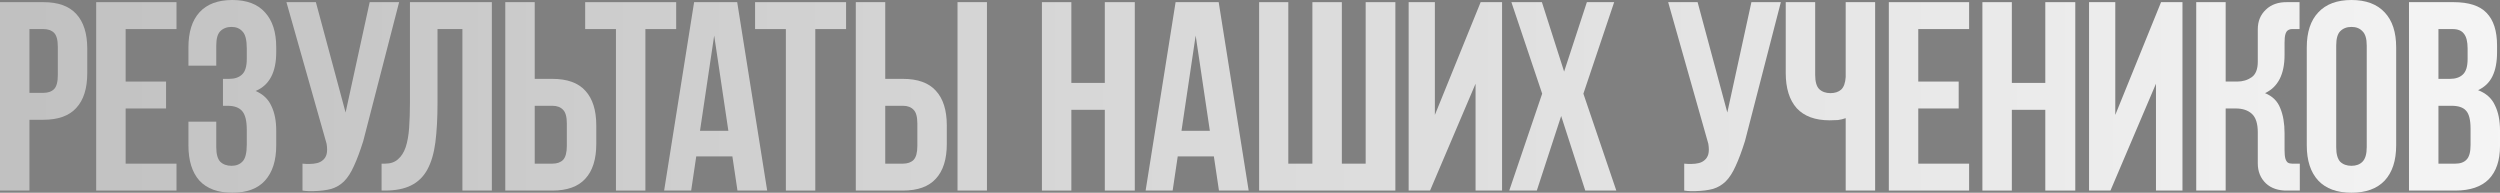
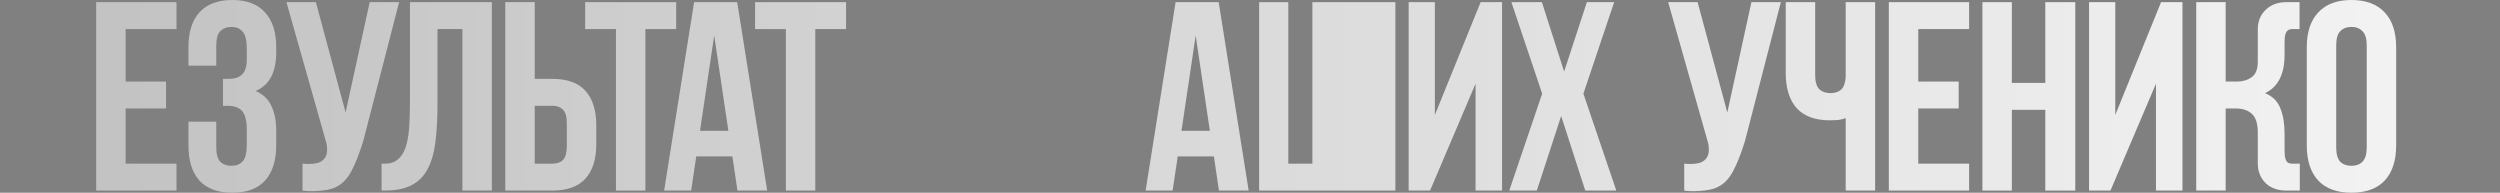
<svg xmlns="http://www.w3.org/2000/svg" viewBox="0 0 467 36" fill="none">
  <rect x="0" y="0" width="467" height="36" fill="#808080" stroke="none" />
-   <path d="M8.1 0.402C10.867 0.402 12.917 1.14 14.25 2.615C15.617 4.089 16.3 6.251 16.3 9.101V13.676C16.3 16.525 15.617 18.687 14.25 20.162C12.917 21.637 10.867 22.374 8.1 22.374H5.5V35.598H0V0.402H8.1ZM5.5 5.43V17.346H8.1C8.967 17.346 9.633 17.112 10.1 16.642C10.567 16.173 10.8 15.302 10.8 14.028V8.749C10.8 7.475 10.567 6.603 10.1 6.134C9.633 5.665 8.967 5.43 8.1 5.43H5.5Z" fill="url(#paint0_linear_399_3072)" />
  <path d="M23.469 15.235H31.019V20.263H23.469V30.57H32.969V35.598H17.969V0.402H32.969V5.43H23.469V15.235Z" fill="url(#paint1_linear_399_3072)" />
  <path d="M46.099 9.05C46.099 7.475 45.833 6.419 45.299 5.883C44.799 5.313 44.116 5.028 43.249 5.028C42.383 5.028 41.682 5.296 41.149 5.832C40.649 6.335 40.399 7.223 40.399 8.497V12.268H35.199V8.849C35.199 6 35.883 3.821 37.249 2.313C38.649 0.771 40.699 0 43.399 0C46.099 0 48.133 0.771 49.499 2.313C50.899 3.821 51.599 6 51.599 8.849V9.754C51.599 13.508 50.316 15.922 47.749 16.994C49.149 17.598 50.133 18.536 50.699 19.81C51.299 21.05 51.599 22.575 51.599 24.385V27.151C51.599 30 50.899 32.196 49.499 33.737C48.133 35.246 46.099 36 43.399 36C40.699 36 38.649 35.246 37.249 33.737C35.883 32.196 35.199 30 35.199 27.151V22.726H40.399V27.503C40.399 28.776 40.649 29.681 41.149 30.218C41.682 30.721 42.383 30.972 43.249 30.972C44.116 30.972 44.799 30.704 45.299 30.168C45.833 29.631 46.099 28.576 46.099 27V24.235C46.099 22.592 45.816 21.436 45.249 20.765C44.682 20.095 43.766 19.76 42.499 19.76H41.649V14.732H42.799C43.833 14.732 44.633 14.464 45.199 13.927C45.799 13.391 46.099 12.419 46.099 11.011V9.05Z" fill="url(#paint2_linear_399_3072)" />
  <path d="M56.506 30.57C56.806 30.603 57.039 30.62 57.206 30.62C57.373 30.62 57.606 30.62 57.906 30.62C58.34 30.62 58.773 30.57 59.206 30.469C59.639 30.369 60.006 30.184 60.306 29.916C60.639 29.648 60.873 29.279 61.006 28.81C61.139 28.307 61.139 27.654 61.006 26.849L53.506 0.402H59.006L64.556 21.017L69.056 0.402H74.556L67.856 26.346C67.256 28.257 66.673 29.816 66.106 31.022C65.573 32.229 64.956 33.184 64.256 33.888C63.556 34.559 62.756 35.028 61.856 35.296C60.956 35.531 59.889 35.665 58.656 35.698C58.156 35.698 57.789 35.698 57.556 35.698C57.323 35.698 56.973 35.665 56.506 35.598V30.57Z" fill="url(#paint3_linear_399_3072)" />
  <path d="M81.727 19.257C81.727 22.073 81.594 24.52 81.327 26.598C81.061 28.642 80.561 30.335 79.827 31.676C79.094 33.017 78.077 34.005 76.777 34.642C75.511 35.279 73.877 35.598 71.877 35.598H71.277V30.57H71.927C72.927 30.57 73.727 30.302 74.327 29.765C74.961 29.229 75.444 28.475 75.777 27.503C76.111 26.497 76.327 25.291 76.427 23.883C76.527 22.475 76.577 20.899 76.577 19.156V0.402H91.877V35.598H86.377V5.43H81.727V19.257Z" fill="url(#paint4_linear_399_3072)" />
  <path d="M99.885 14.732H103.185C105.951 14.732 108.001 15.469 109.335 16.944C110.701 18.419 111.385 20.581 111.385 23.43V26.899C111.385 29.748 110.701 31.91 109.335 33.386C108.001 34.86 105.951 35.598 103.185 35.598H94.385V0.402H99.885V14.732ZM103.185 30.57C104.052 30.57 104.718 30.335 105.185 29.866C105.651 29.363 105.885 28.491 105.885 27.252V23.078C105.885 21.838 105.651 20.983 105.185 20.514C104.718 20.011 104.052 19.76 103.185 19.76H99.885V30.57H103.185Z" fill="url(#paint5_linear_399_3072)" />
  <path d="M109.31 0.402H126.31V5.43H120.56V35.598H115.06V5.43H109.31V0.402Z" fill="url(#paint6_linear_399_3072)" />
  <path d="M143.309 35.598H137.759L136.809 29.212H130.059L129.109 35.598H124.059L129.66 0.402H137.709L143.309 35.598ZM130.759 24.436H136.059L133.41 6.637L130.759 24.436Z" fill="url(#paint7_linear_399_3072)" />
  <path d="M141.048 0.402H158.048V5.43H152.298V35.598H146.798V5.43H141.048V0.402Z" fill="url(#paint8_linear_399_3072)" />
-   <path d="M165.363 14.732H168.663C171.43 14.732 173.48 15.469 174.813 16.944C176.18 18.419 176.863 20.581 176.863 23.43V26.899C176.863 29.748 176.18 31.91 174.813 33.386C173.48 34.86 171.43 35.598 168.663 35.598H159.863V0.402H165.363V14.732ZM178.863 0.402H184.363V35.598H178.863V0.402ZM168.663 30.57C169.53 30.57 170.196 30.335 170.663 29.866C171.13 29.363 171.363 28.491 171.363 27.252V23.078C171.363 21.838 171.13 20.983 170.663 20.514C170.196 20.011 169.53 19.76 168.663 19.76H165.363V30.57H168.663Z" fill="url(#paint9_linear_399_3072)" />
-   <path d="M200.129 35.598H194.629V0.402H200.129V15.486H206.379V0.402H211.979V35.598H206.379V20.514H200.129V35.598Z" fill="url(#paint10_linear_399_3072)" />
  <path d="M233.251 35.598H227.701L226.751 29.212H220.001L219.051 35.598H214.001L219.601 0.402H227.651L233.251 35.598ZM220.701 24.436H226.001L223.351 6.637L220.701 24.436Z" fill="url(#paint11_linear_399_3072)" />
-   <path d="M250.655 30.57H255.105V0.402H260.655V35.598H235.205V0.402H240.655V30.57H245.155V0.402H250.655V30.57Z" fill="url(#paint12_linear_399_3072)" />
+   <path d="M250.655 30.57V0.402H260.655V35.598H235.205V0.402H240.655V30.57H245.155V0.402H250.655V30.57Z" fill="url(#paint12_linear_399_3072)" />
  <path d="M267.135 35.598H263.135V0.402H268.035V21.469L276.585 0.402H280.585V35.598H275.635V15.637L267.135 35.598Z" fill="url(#paint13_linear_399_3072)" />
  <path d="M301.527 0.402L295.777 17.497L301.928 35.598H296.127L291.627 21.67L287.077 35.598H281.928L288.077 17.497L282.327 0.402H288.027L292.178 13.374L296.428 0.402H301.527Z" fill="url(#paint14_linear_399_3072)" />
  <path d="M314.613 30.57C314.913 30.603 315.145 30.62 315.312 30.62C315.478 30.62 315.712 30.62 316.012 30.62C316.445 30.62 316.877 30.57 317.312 30.469C317.745 30.369 318.113 30.184 318.413 29.916C318.745 29.648 318.978 29.279 319.113 28.81C319.245 28.307 319.245 27.654 319.113 26.849L311.613 0.402H317.113L322.663 21.017L327.163 0.402H332.663L325.962 26.346C325.363 28.257 324.777 29.816 324.212 31.022C323.678 32.229 323.062 33.184 322.363 33.888C321.663 34.559 320.863 35.028 319.962 35.296C319.062 35.531 317.995 35.665 316.762 35.698C316.262 35.698 315.895 35.698 315.663 35.698C315.428 35.698 315.077 35.665 314.613 35.598V30.57Z" fill="url(#paint15_linear_399_3072)" />
  <path d="M339.075 0.402V13.978C339.075 15.251 339.325 16.14 339.825 16.642C340.358 17.145 341.058 17.397 341.925 17.397C342.757 17.397 343.425 17.179 343.925 16.743C344.425 16.274 344.707 15.486 344.775 14.38V0.402H350.275V35.598H344.775V22.073C344.308 22.24 343.825 22.358 343.325 22.425C342.858 22.458 342.342 22.475 341.775 22.475C339.075 22.475 337.025 21.721 335.625 20.212C334.257 18.67 333.575 16.475 333.575 13.626V0.402H339.075Z" fill="url(#paint16_linear_399_3072)" />
  <path d="M358.332 15.235H365.882V20.263H358.332V30.57H367.832V35.598H352.832V0.402H367.832V5.43H358.332V15.235Z" fill="url(#paint17_linear_399_3072)" />
  <path d="M375.812 35.598H370.312V0.402H375.812V15.486H382.062V0.402H387.663V35.598H382.062V20.514H375.812V35.598Z" fill="url(#paint18_linear_399_3072)" />
  <path d="M394.235 35.598H390.235V0.402H395.135V21.469L403.685 0.402H407.685V35.598H402.735V15.637L394.235 35.598Z" fill="url(#paint19_linear_399_3072)" />
  <path d="M426.755 10.257C426.755 13.877 425.538 16.257 423.105 17.397C424.505 17.966 425.455 18.905 425.955 20.212C426.488 21.486 426.755 23.045 426.755 24.888V28.006C426.755 28.709 426.805 29.246 426.905 29.614C427.005 29.95 427.155 30.201 427.355 30.369C427.587 30.503 427.855 30.57 428.155 30.57C428.488 30.57 428.87 30.57 429.305 30.57H429.605V35.598H427.305C425.605 35.631 424.255 35.179 423.255 34.24C422.255 33.268 421.755 32.028 421.755 30.52V24.737C421.755 23.095 421.387 21.939 420.655 21.268C419.92 20.598 418.92 20.263 417.655 20.263H415.755V35.598H410.255V0.402H415.755V15.235H417.905C418.938 15.235 419.837 14.966 420.605 14.43C421.37 13.894 421.755 12.922 421.755 11.514V5.48C421.755 3.972 422.255 2.749 423.255 1.81C424.255 0.838 425.605 0.369 427.305 0.402H429.555V5.43H429.305C428.87 5.43 428.488 5.43 428.155 5.43C427.855 5.43 427.587 5.514 427.355 5.682C427.155 5.816 427.005 6.067 426.905 6.436C426.805 6.771 426.755 7.29 426.755 7.994V10.257Z" fill="url(#paint20_linear_399_3072)" />
  <path d="M436.405 27.503C436.405 28.776 436.655 29.681 437.155 30.218C437.688 30.721 438.387 30.972 439.255 30.972C440.123 30.972 440.805 30.721 441.305 30.218C441.837 29.681 442.105 28.776 442.105 27.503V8.497C442.105 7.223 441.837 6.335 441.305 5.832C440.805 5.296 440.123 5.028 439.255 5.028C438.387 5.028 437.688 5.296 437.155 5.832C436.655 6.335 436.405 7.223 436.405 8.497V27.503ZM430.905 8.849C430.905 6 431.623 3.821 433.055 2.313C434.488 0.771 436.555 0 439.255 0C441.955 0 444.022 0.771 445.455 2.313C446.887 3.821 447.605 6 447.605 8.849V27.151C447.605 30 446.887 32.196 445.455 33.737C444.022 35.246 441.955 36 439.255 36C436.555 36 434.488 35.246 433.055 33.737C431.623 32.196 430.905 30 430.905 27.151V8.849Z" fill="url(#paint21_linear_399_3072)" />
-   <path d="M458.3 0.402C461.168 0.402 463.233 1.073 464.5 2.413C465.8 3.754 466.45 5.782 466.45 8.497V9.754C466.45 11.564 466.168 13.056 465.6 14.229C465.033 15.402 464.132 16.274 462.9 16.844C464.4 17.413 465.45 18.352 466.05 19.659C466.683 20.933 467 22.508 467 24.385V27.252C467 29.966 466.3 32.045 464.9 33.486C463.5 34.894 461.418 35.598 458.65 35.598H450V0.402H458.3ZM455.5 19.76V30.57H458.65C459.582 30.57 460.283 30.319 460.75 29.816C461.25 29.313 461.5 28.408 461.5 27.101V24.034C461.5 22.391 461.217 21.268 460.65 20.665C460.118 20.061 459.217 19.76 457.95 19.76H455.5ZM455.5 5.43V14.732H457.65C458.683 14.732 459.483 14.464 460.05 13.927C460.65 13.391 460.95 12.419 460.95 11.011V9.05C460.95 7.777 460.717 6.855 460.25 6.285C459.817 5.715 459.118 5.43 458.15 5.43H455.5Z" fill="url(#paint22_linear_399_3072)" />
  <defs>
    <linearGradient id="paint0_linear_399_3072" x1="-5" y1="1.609" x2="2043" y2="1.609" gradientUnits="userSpaceOnUse">
      <stop stop-color="#C0C0C0" />
      <stop offset="0.25" stop-color="#F9F9F9" />
      <stop offset="0.75" stop-color="#F9F9F9" />
      <stop offset="1" stop-color="#444444" />
    </linearGradient>
    <linearGradient id="paint1_linear_399_3072" x1="-5" y1="1.609" x2="2043" y2="1.609" gradientUnits="userSpaceOnUse">
      <stop stop-color="#C0C0C0" />
      <stop offset="0.25" stop-color="#F9F9F9" />
      <stop offset="0.75" stop-color="#F9F9F9" />
      <stop offset="1" stop-color="#444444" />
    </linearGradient>
    <linearGradient id="paint2_linear_399_3072" x1="-5" y1="1.609" x2="2043" y2="1.609" gradientUnits="userSpaceOnUse">
      <stop stop-color="#C0C0C0" />
      <stop offset="0.25" stop-color="#F9F9F9" />
      <stop offset="0.75" stop-color="#F9F9F9" />
      <stop offset="1" stop-color="#444444" />
    </linearGradient>
    <linearGradient id="paint3_linear_399_3072" x1="-5" y1="1.609" x2="2043" y2="1.609" gradientUnits="userSpaceOnUse">
      <stop stop-color="#C0C0C0" />
      <stop offset="0.25" stop-color="#F9F9F9" />
      <stop offset="0.75" stop-color="#F9F9F9" />
      <stop offset="1" stop-color="#444444" />
    </linearGradient>
    <linearGradient id="paint4_linear_399_3072" x1="-5" y1="1.609" x2="2043" y2="1.609" gradientUnits="userSpaceOnUse">
      <stop stop-color="#C0C0C0" />
      <stop offset="0.25" stop-color="#F9F9F9" />
      <stop offset="0.75" stop-color="#F9F9F9" />
      <stop offset="1" stop-color="#444444" />
    </linearGradient>
    <linearGradient id="paint5_linear_399_3072" x1="-5" y1="1.609" x2="2043" y2="1.609" gradientUnits="userSpaceOnUse">
      <stop stop-color="#C0C0C0" />
      <stop offset="0.25" stop-color="#F9F9F9" />
      <stop offset="0.75" stop-color="#F9F9F9" />
      <stop offset="1" stop-color="#444444" />
    </linearGradient>
    <linearGradient id="paint6_linear_399_3072" x1="-5" y1="1.609" x2="2043" y2="1.609" gradientUnits="userSpaceOnUse">
      <stop stop-color="#C0C0C0" />
      <stop offset="0.25" stop-color="#F9F9F9" />
      <stop offset="0.75" stop-color="#F9F9F9" />
      <stop offset="1" stop-color="#444444" />
    </linearGradient>
    <linearGradient id="paint7_linear_399_3072" x1="-5" y1="1.609" x2="2043" y2="1.609" gradientUnits="userSpaceOnUse">
      <stop stop-color="#C0C0C0" />
      <stop offset="0.25" stop-color="#F9F9F9" />
      <stop offset="0.75" stop-color="#F9F9F9" />
      <stop offset="1" stop-color="#444444" />
    </linearGradient>
    <linearGradient id="paint8_linear_399_3072" x1="-5" y1="1.609" x2="2043" y2="1.609" gradientUnits="userSpaceOnUse">
      <stop stop-color="#C0C0C0" />
      <stop offset="0.25" stop-color="#F9F9F9" />
      <stop offset="0.75" stop-color="#F9F9F9" />
      <stop offset="1" stop-color="#444444" />
    </linearGradient>
    <linearGradient id="paint9_linear_399_3072" x1="-5" y1="1.609" x2="2043" y2="1.609" gradientUnits="userSpaceOnUse">
      <stop stop-color="#C0C0C0" />
      <stop offset="0.25" stop-color="#F9F9F9" />
      <stop offset="0.75" stop-color="#F9F9F9" />
      <stop offset="1" stop-color="#444444" />
    </linearGradient>
    <linearGradient id="paint10_linear_399_3072" x1="-5" y1="1.609" x2="2043" y2="1.609" gradientUnits="userSpaceOnUse">
      <stop stop-color="#C0C0C0" />
      <stop offset="0.25" stop-color="#F9F9F9" />
      <stop offset="0.75" stop-color="#F9F9F9" />
      <stop offset="1" stop-color="#444444" />
    </linearGradient>
    <linearGradient id="paint11_linear_399_3072" x1="-5" y1="1.609" x2="2043" y2="1.609" gradientUnits="userSpaceOnUse">
      <stop stop-color="#C0C0C0" />
      <stop offset="0.25" stop-color="#F9F9F9" />
      <stop offset="0.75" stop-color="#F9F9F9" />
      <stop offset="1" stop-color="#444444" />
    </linearGradient>
    <linearGradient id="paint12_linear_399_3072" x1="-5" y1="1.609" x2="2043" y2="1.609" gradientUnits="userSpaceOnUse">
      <stop stop-color="#C0C0C0" />
      <stop offset="0.25" stop-color="#F9F9F9" />
      <stop offset="0.75" stop-color="#F9F9F9" />
      <stop offset="1" stop-color="#444444" />
    </linearGradient>
    <linearGradient id="paint13_linear_399_3072" x1="-5" y1="1.609" x2="2043" y2="1.609" gradientUnits="userSpaceOnUse">
      <stop stop-color="#C0C0C0" />
      <stop offset="0.25" stop-color="#F9F9F9" />
      <stop offset="0.75" stop-color="#F9F9F9" />
      <stop offset="1" stop-color="#444444" />
    </linearGradient>
    <linearGradient id="paint14_linear_399_3072" x1="-5" y1="1.609" x2="2043" y2="1.609" gradientUnits="userSpaceOnUse">
      <stop stop-color="#C0C0C0" />
      <stop offset="0.25" stop-color="#F9F9F9" />
      <stop offset="0.75" stop-color="#F9F9F9" />
      <stop offset="1" stop-color="#444444" />
    </linearGradient>
    <linearGradient id="paint15_linear_399_3072" x1="-5" y1="1.609" x2="2043" y2="1.609" gradientUnits="userSpaceOnUse">
      <stop stop-color="#C0C0C0" />
      <stop offset="0.25" stop-color="#F9F9F9" />
      <stop offset="0.75" stop-color="#F9F9F9" />
      <stop offset="1" stop-color="#444444" />
    </linearGradient>
    <linearGradient id="paint16_linear_399_3072" x1="-5" y1="1.609" x2="2043" y2="1.609" gradientUnits="userSpaceOnUse">
      <stop stop-color="#C0C0C0" />
      <stop offset="0.25" stop-color="#F9F9F9" />
      <stop offset="0.75" stop-color="#F9F9F9" />
      <stop offset="1" stop-color="#444444" />
    </linearGradient>
    <linearGradient id="paint17_linear_399_3072" x1="-5" y1="1.609" x2="2043" y2="1.609" gradientUnits="userSpaceOnUse">
      <stop stop-color="#C0C0C0" />
      <stop offset="0.25" stop-color="#F9F9F9" />
      <stop offset="0.75" stop-color="#F9F9F9" />
      <stop offset="1" stop-color="#444444" />
    </linearGradient>
    <linearGradient id="paint18_linear_399_3072" x1="-5" y1="1.609" x2="2043" y2="1.609" gradientUnits="userSpaceOnUse">
      <stop stop-color="#C0C0C0" />
      <stop offset="0.25" stop-color="#F9F9F9" />
      <stop offset="0.75" stop-color="#F9F9F9" />
      <stop offset="1" stop-color="#444444" />
    </linearGradient>
    <linearGradient id="paint19_linear_399_3072" x1="-5" y1="1.609" x2="2043" y2="1.609" gradientUnits="userSpaceOnUse">
      <stop stop-color="#C0C0C0" />
      <stop offset="0.25" stop-color="#F9F9F9" />
      <stop offset="0.75" stop-color="#F9F9F9" />
      <stop offset="1" stop-color="#444444" />
    </linearGradient>
    <linearGradient id="paint20_linear_399_3072" x1="-5" y1="1.609" x2="2043" y2="1.609" gradientUnits="userSpaceOnUse">
      <stop stop-color="#C0C0C0" />
      <stop offset="0.25" stop-color="#F9F9F9" />
      <stop offset="0.75" stop-color="#F9F9F9" />
      <stop offset="1" stop-color="#444444" />
    </linearGradient>
    <linearGradient id="paint21_linear_399_3072" x1="-5" y1="1.609" x2="2043" y2="1.609" gradientUnits="userSpaceOnUse">
      <stop stop-color="#C0C0C0" />
      <stop offset="0.25" stop-color="#F9F9F9" />
      <stop offset="0.75" stop-color="#F9F9F9" />
      <stop offset="1" stop-color="#444444" />
    </linearGradient>
    <linearGradient id="paint22_linear_399_3072" x1="-5" y1="1.609" x2="2043" y2="1.609" gradientUnits="userSpaceOnUse">
      <stop stop-color="#C0C0C0" />
      <stop offset="0.25" stop-color="#F9F9F9" />
      <stop offset="0.75" stop-color="#F9F9F9" />
      <stop offset="1" stop-color="#444444" />
    </linearGradient>
  </defs>
</svg>